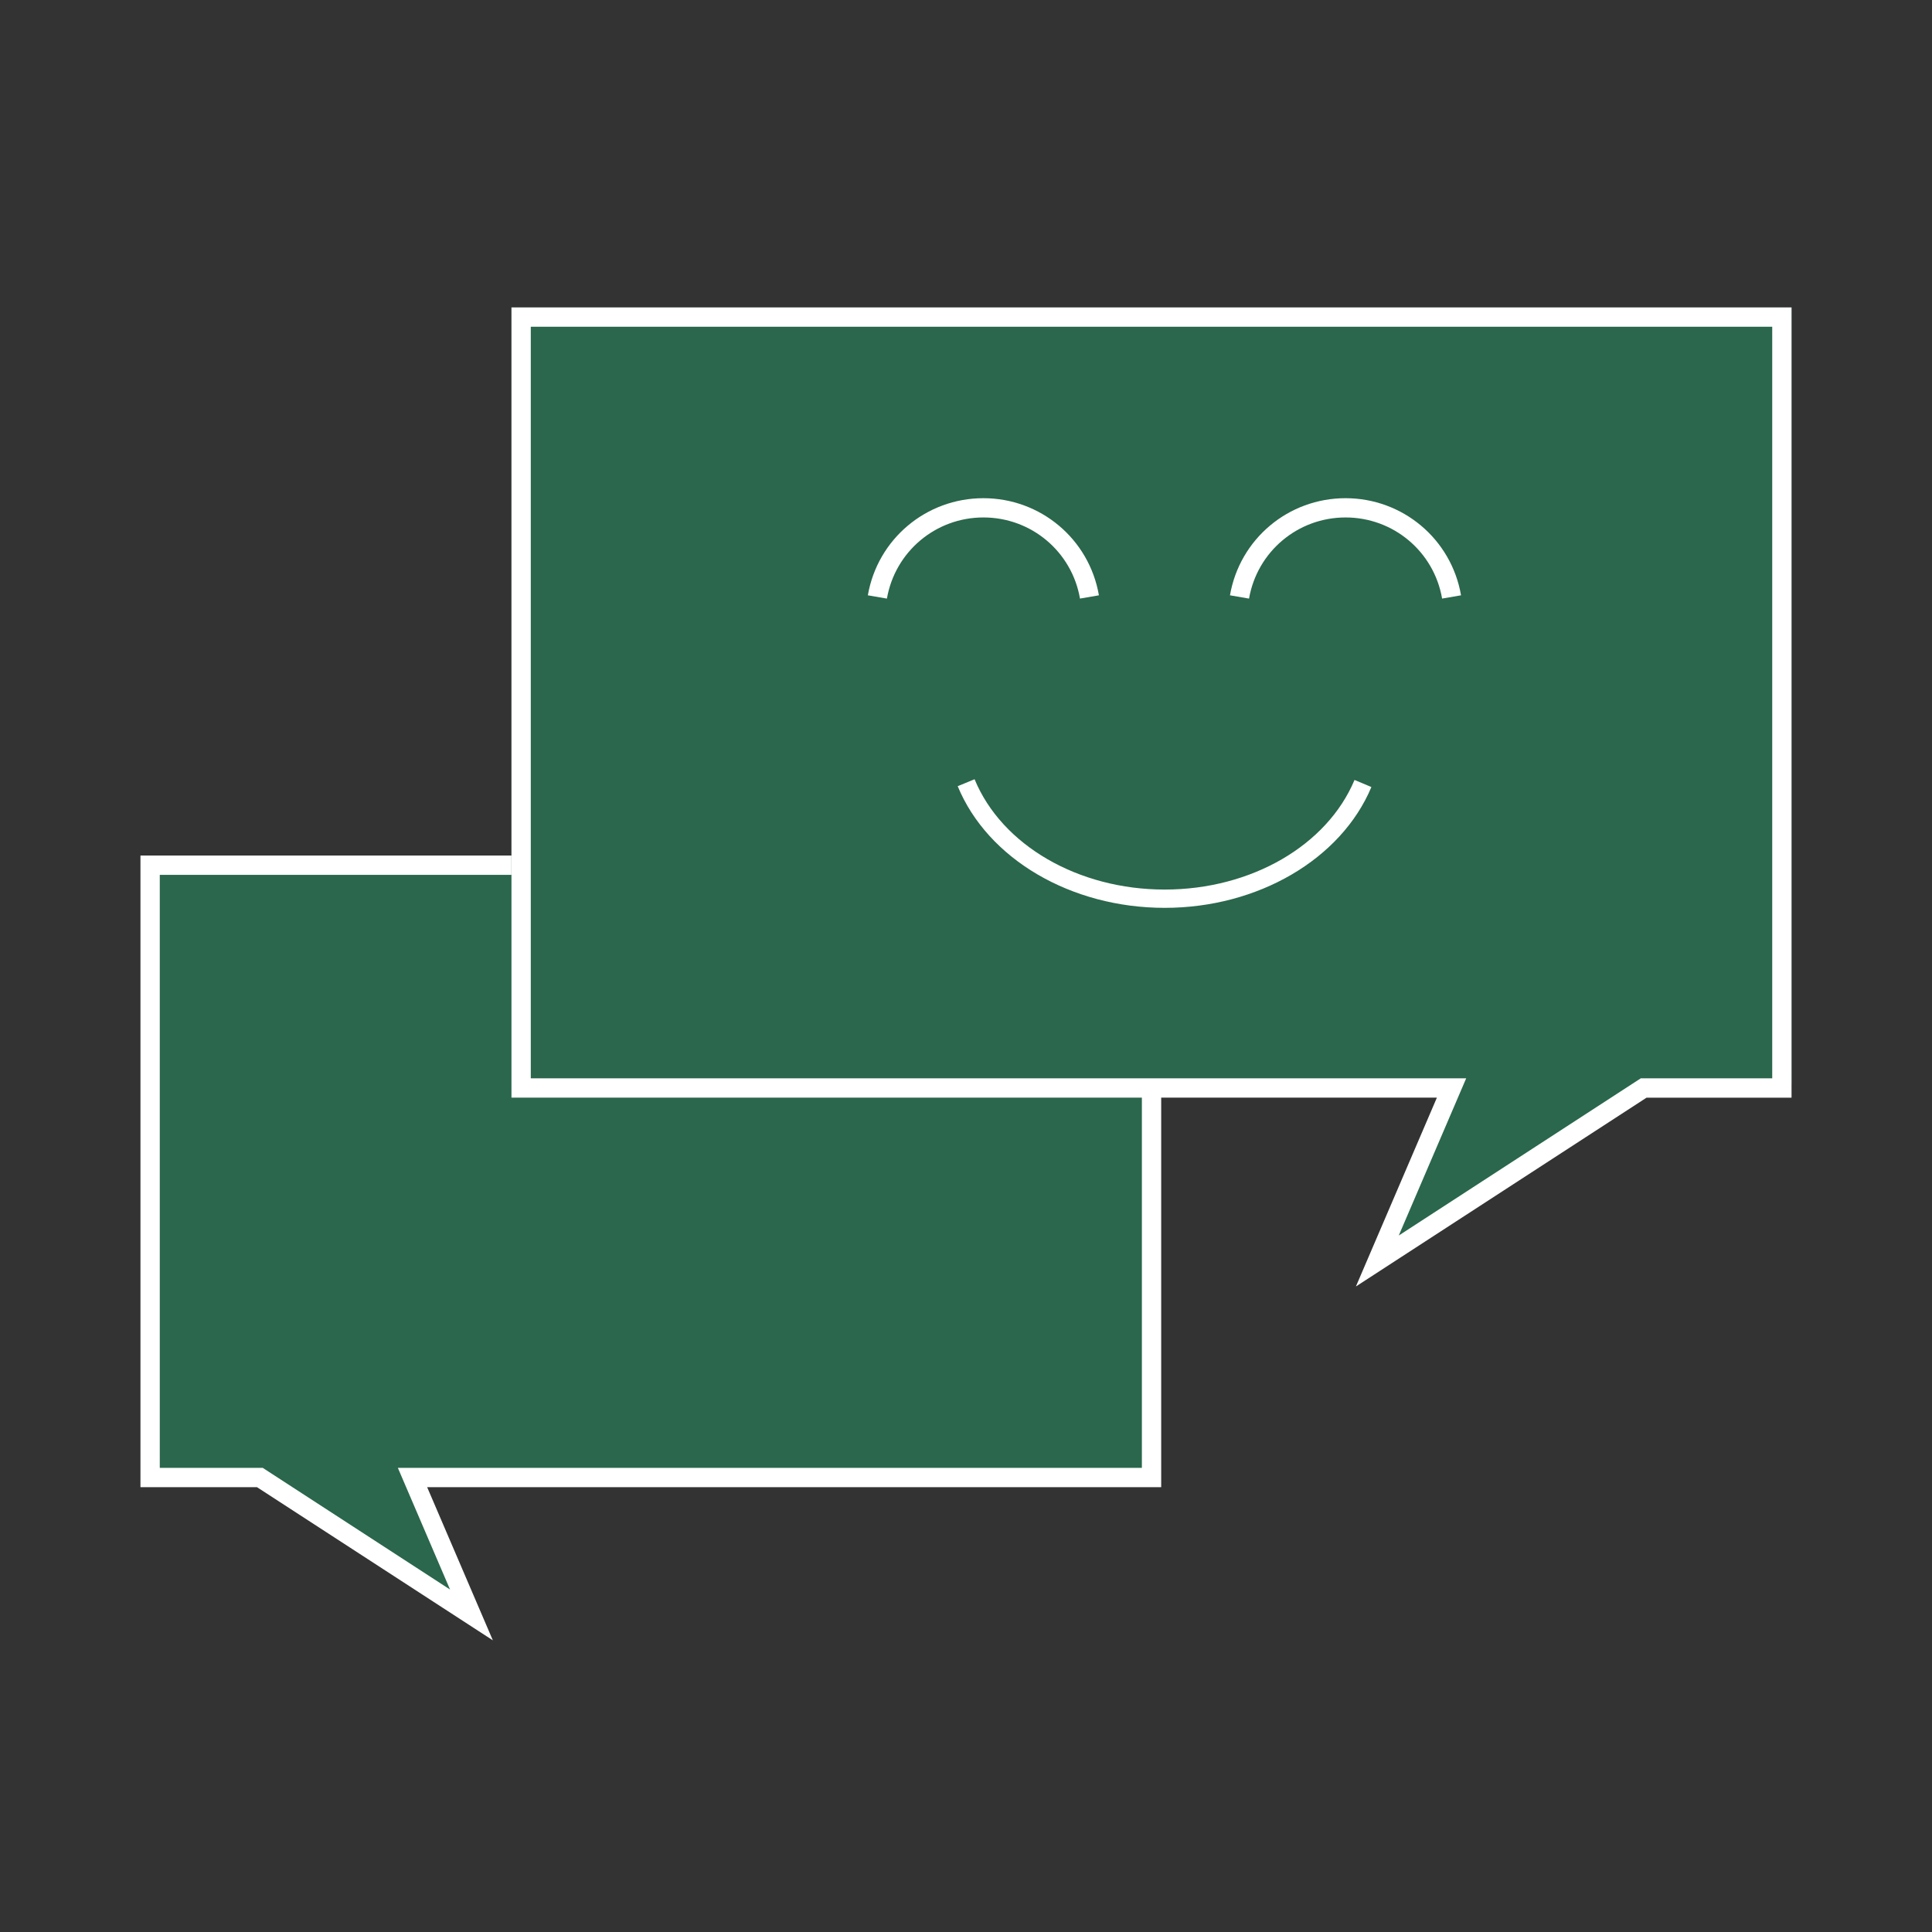
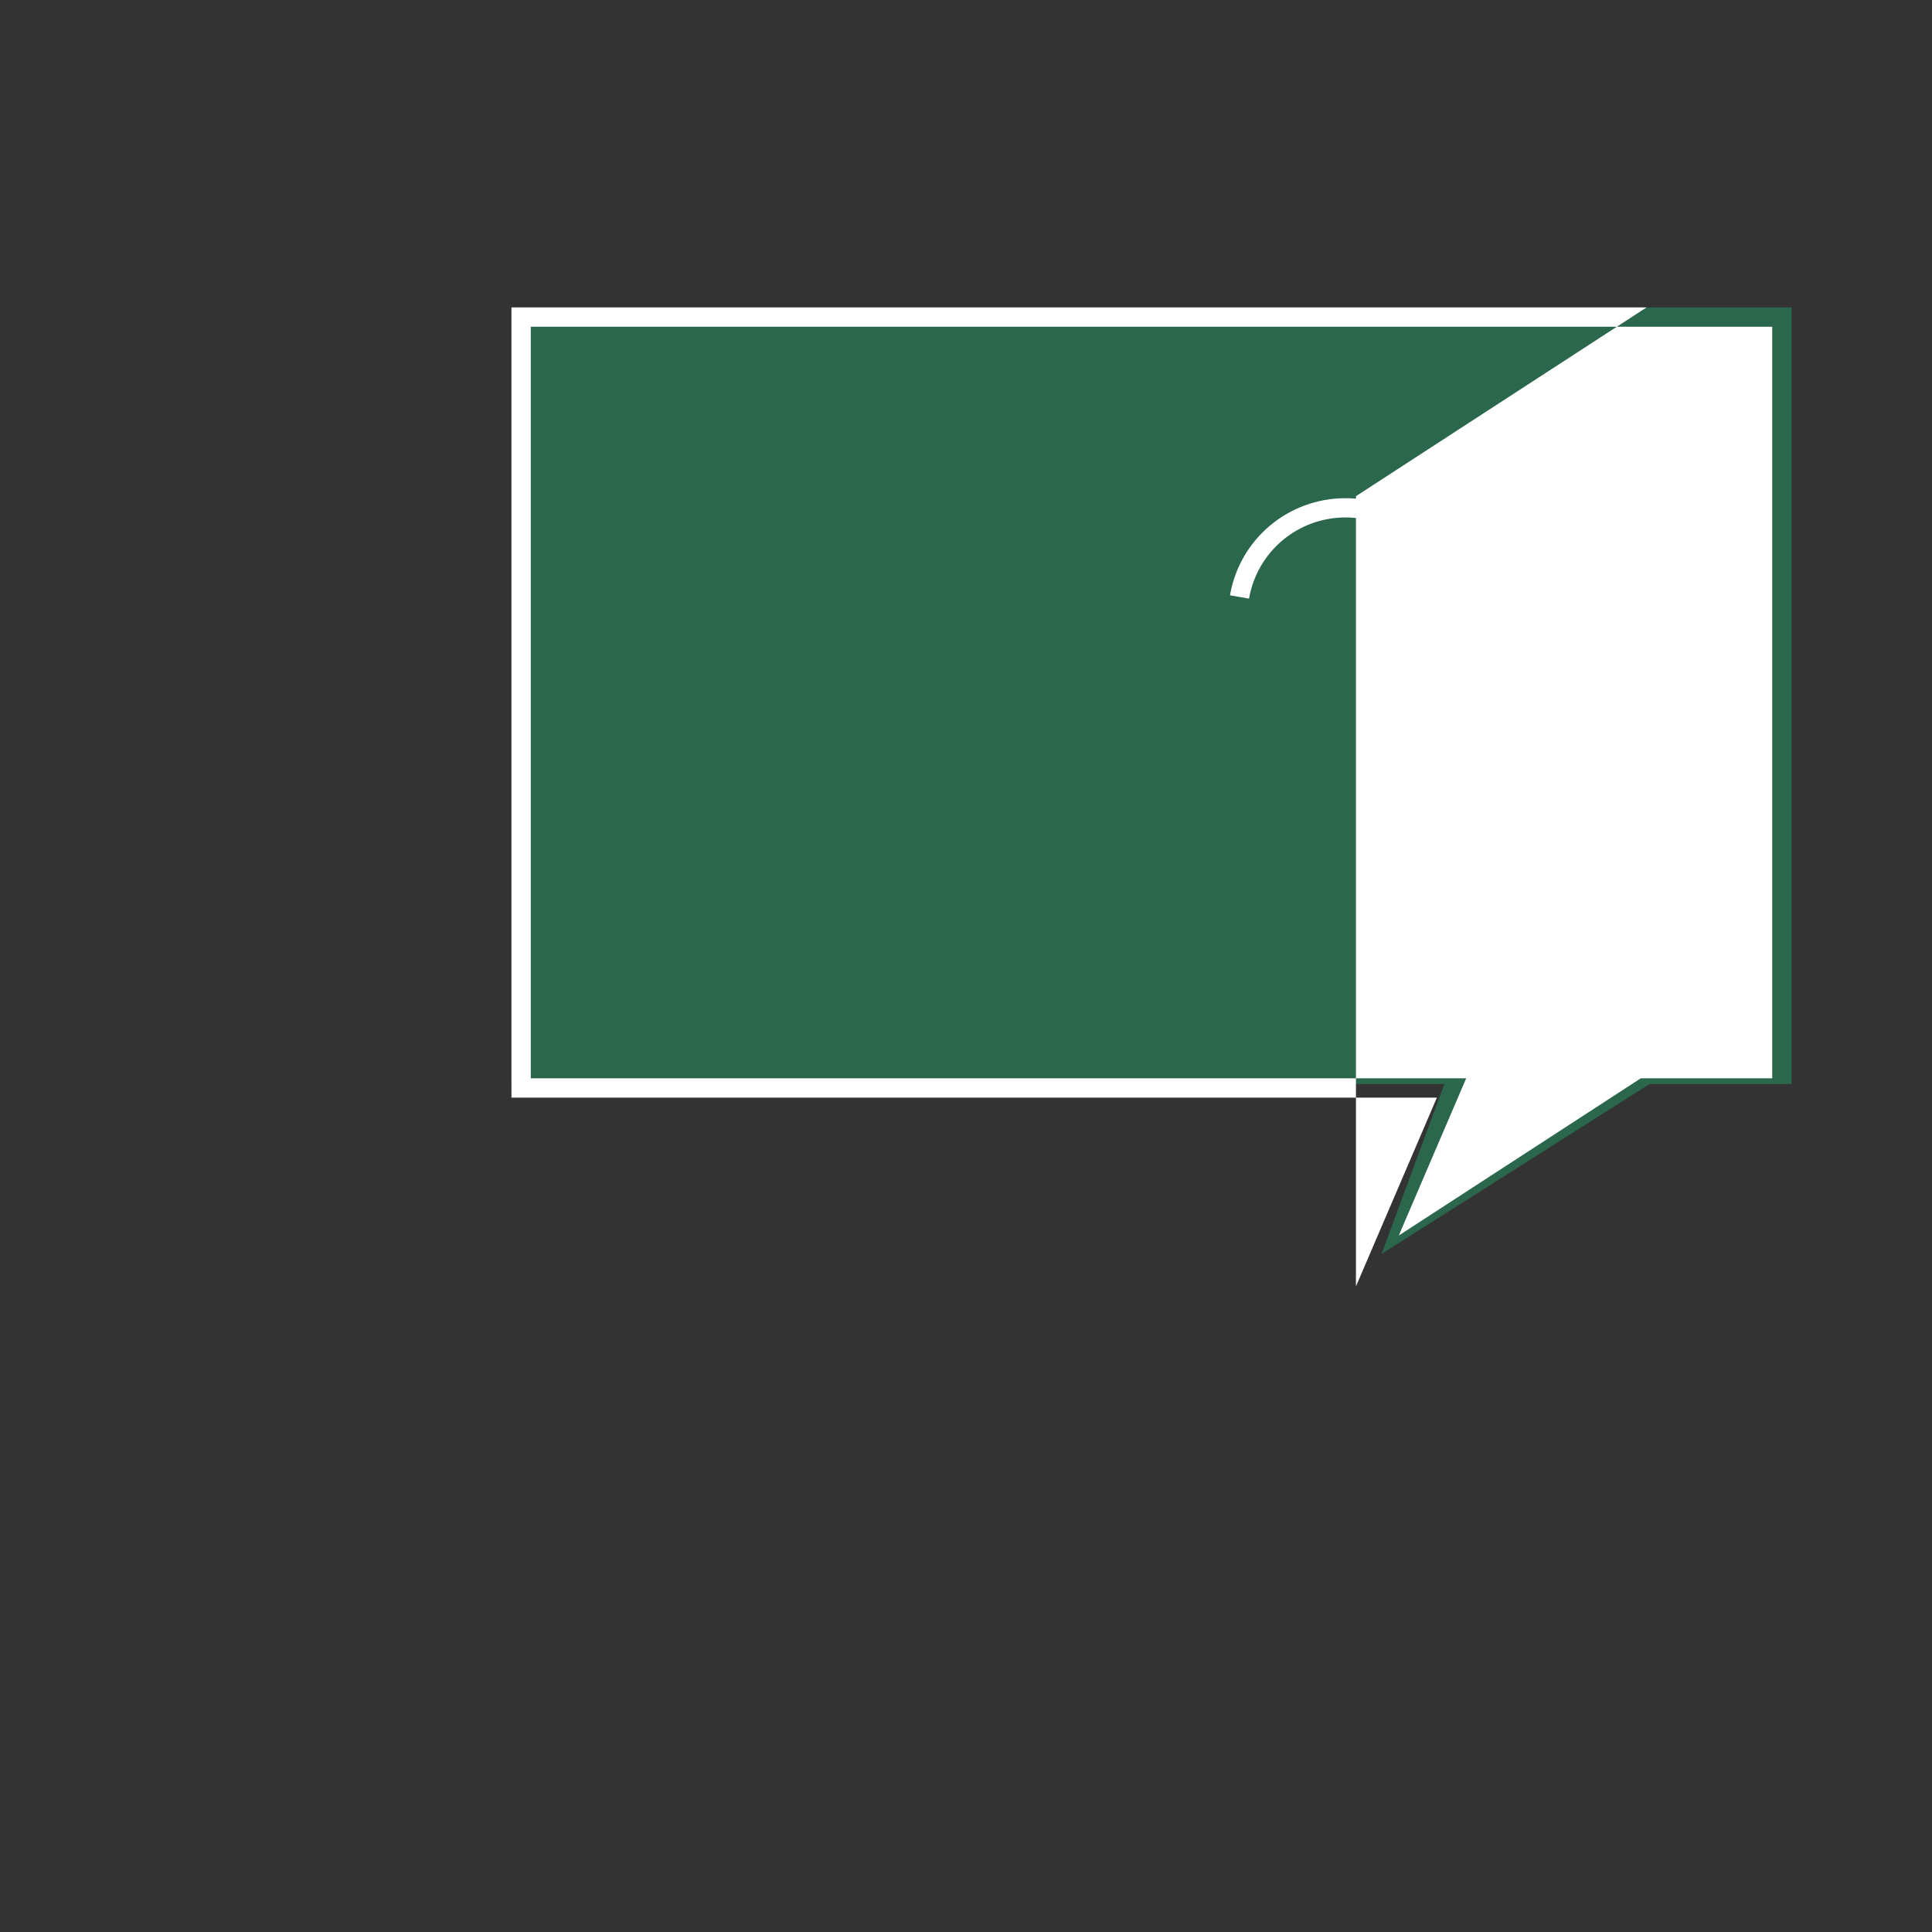
<svg xmlns="http://www.w3.org/2000/svg" id="_Слой_1" data-name="Слой 1" viewBox="0 0 300 300">
  <rect x="0" y="0" width="300" height="300" fill="#333333" stroke="none" />
  <defs>
    <style> .cls-1 { fill: #fff; } .cls-2 { fill: #2a674c; } </style>
  </defs>
  <polyline class="cls-2" points="214.53 194.71 256.76 167.94 224.42 167.94" />
  <g>
-     <polygon class="cls-2" points="178.81 134.35 178.81 229.43 64.05 229.43 73.2 250.76 40.35 229.43 23.31 229.43 23.31 134.35 178.81 134.35" />
-     <path class="cls-1" d="M76.53,254.71l-36.62-23.78H21.81v-98.08H180.31v98.08H66.33l10.2,23.78Zm-51.72-26.78h15.99l29.08,18.89-8.1-18.89h115.53v-92.08H24.81v92.08Z" />
-   </g>
+     </g>
  <polygon class="cls-2" points="278.19 168.33 225.59 168.33 79.42 168.33 79.42 47.74 278.19 47.74 278.19 168.33" />
-   <path class="cls-1" d="M210.55,199.75l12.57-29.31H79.42V47.74h198.77v122.71h-22.52l-45.12,29.31Zm-128.13-32.31H227.67l-10.47,24.41,37.58-24.41h20.41V50.74H82.42v116.71Z" />
+   <path class="cls-1" d="M210.55,199.75l12.57-29.31H79.42V47.74h198.77h-22.52l-45.12,29.31Zm-128.13-32.31H227.67l-10.47,24.41,37.58-24.41h20.41V50.74H82.42v116.71Z" />
  <g>
    <g>
-       <path class="cls-1" d="M167.7,92.95c-1.26-7.3-7.57-12.6-14.99-12.6s-13.72,5.3-14.99,12.6l-2.96-.51c1.51-8.74,9.06-15.08,17.94-15.08s16.43,6.34,17.94,15.08l-2.96,.51Z" />
      <path class="cls-1" d="M223.93,92.95c-1.26-7.3-7.57-12.6-14.99-12.6s-13.72,5.3-14.99,12.6l-2.96-.51c1.51-8.74,9.06-15.08,17.94-15.08s16.43,6.34,17.94,15.08l-2.96,.51Z" />
    </g>
-     <path class="cls-1" d="M180.86,140.97c-14.57,0-27.49-7.59-32.15-18.89l2.62-1.08c4.23,10.25,16.09,17.13,29.52,17.13s25.21-6.84,29.48-17.02l2.62,1.1c-4.71,11.22-17.61,18.76-32.1,18.76Z" />
  </g>
</svg>